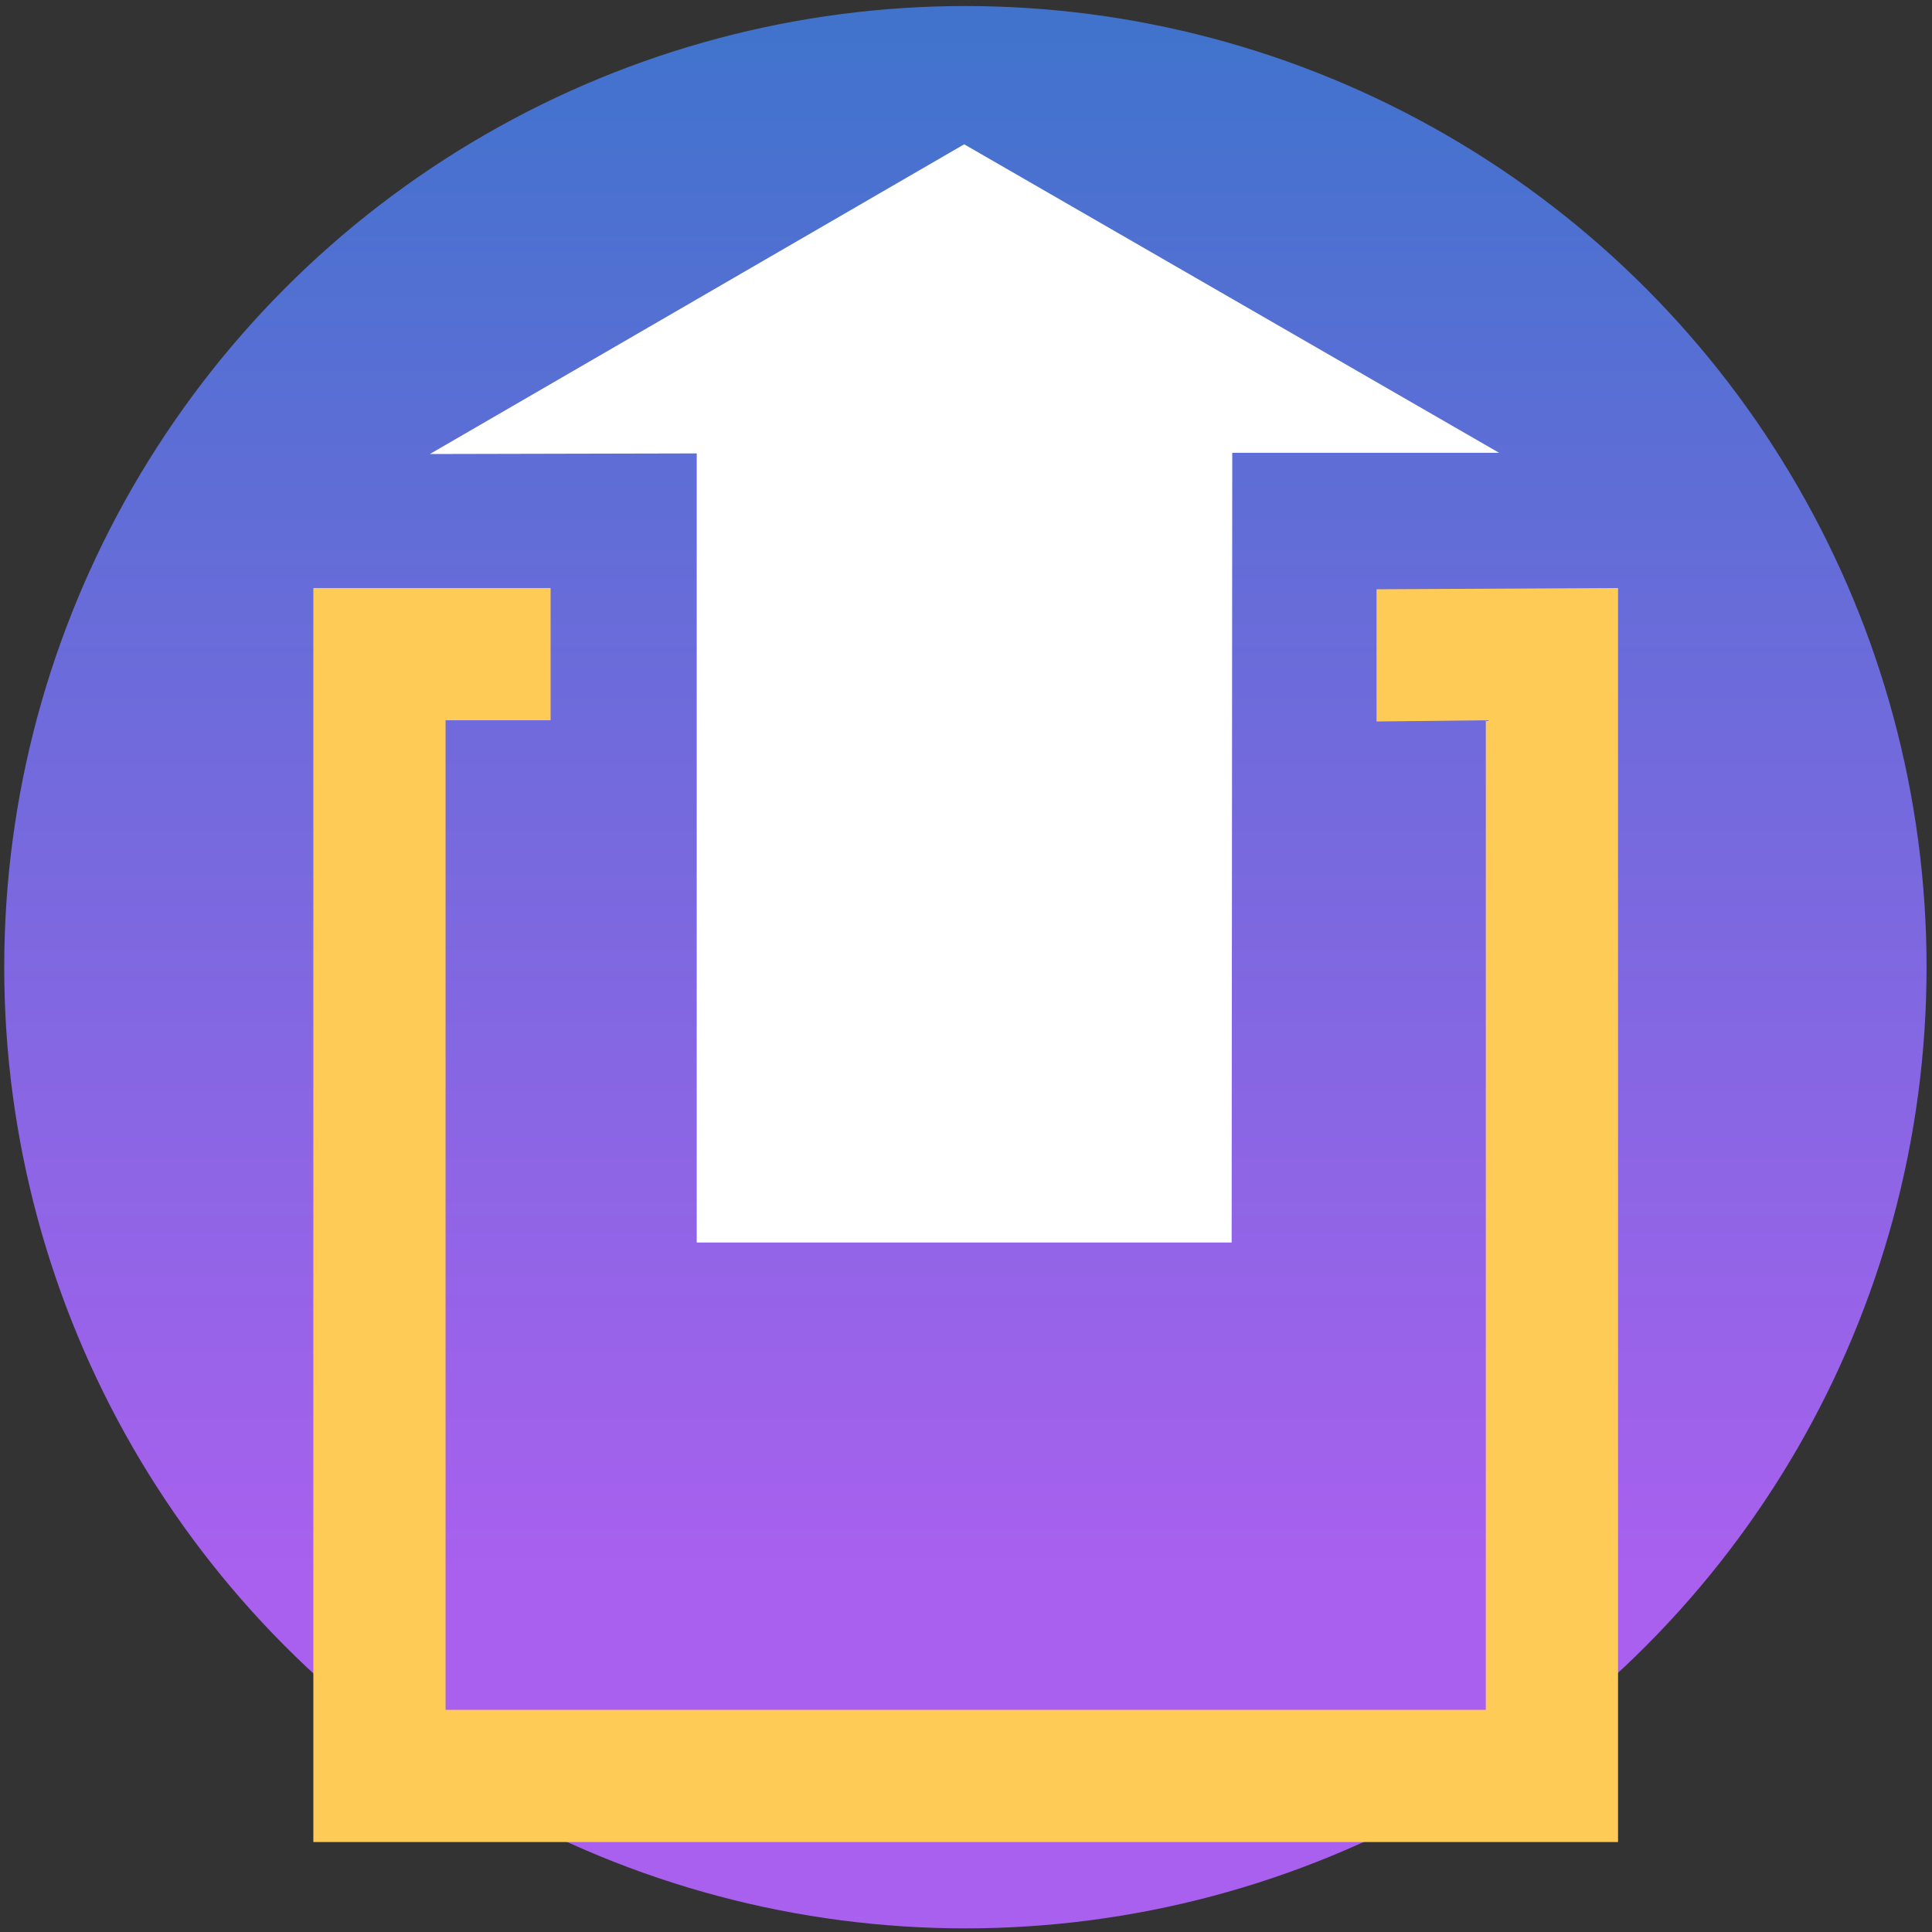
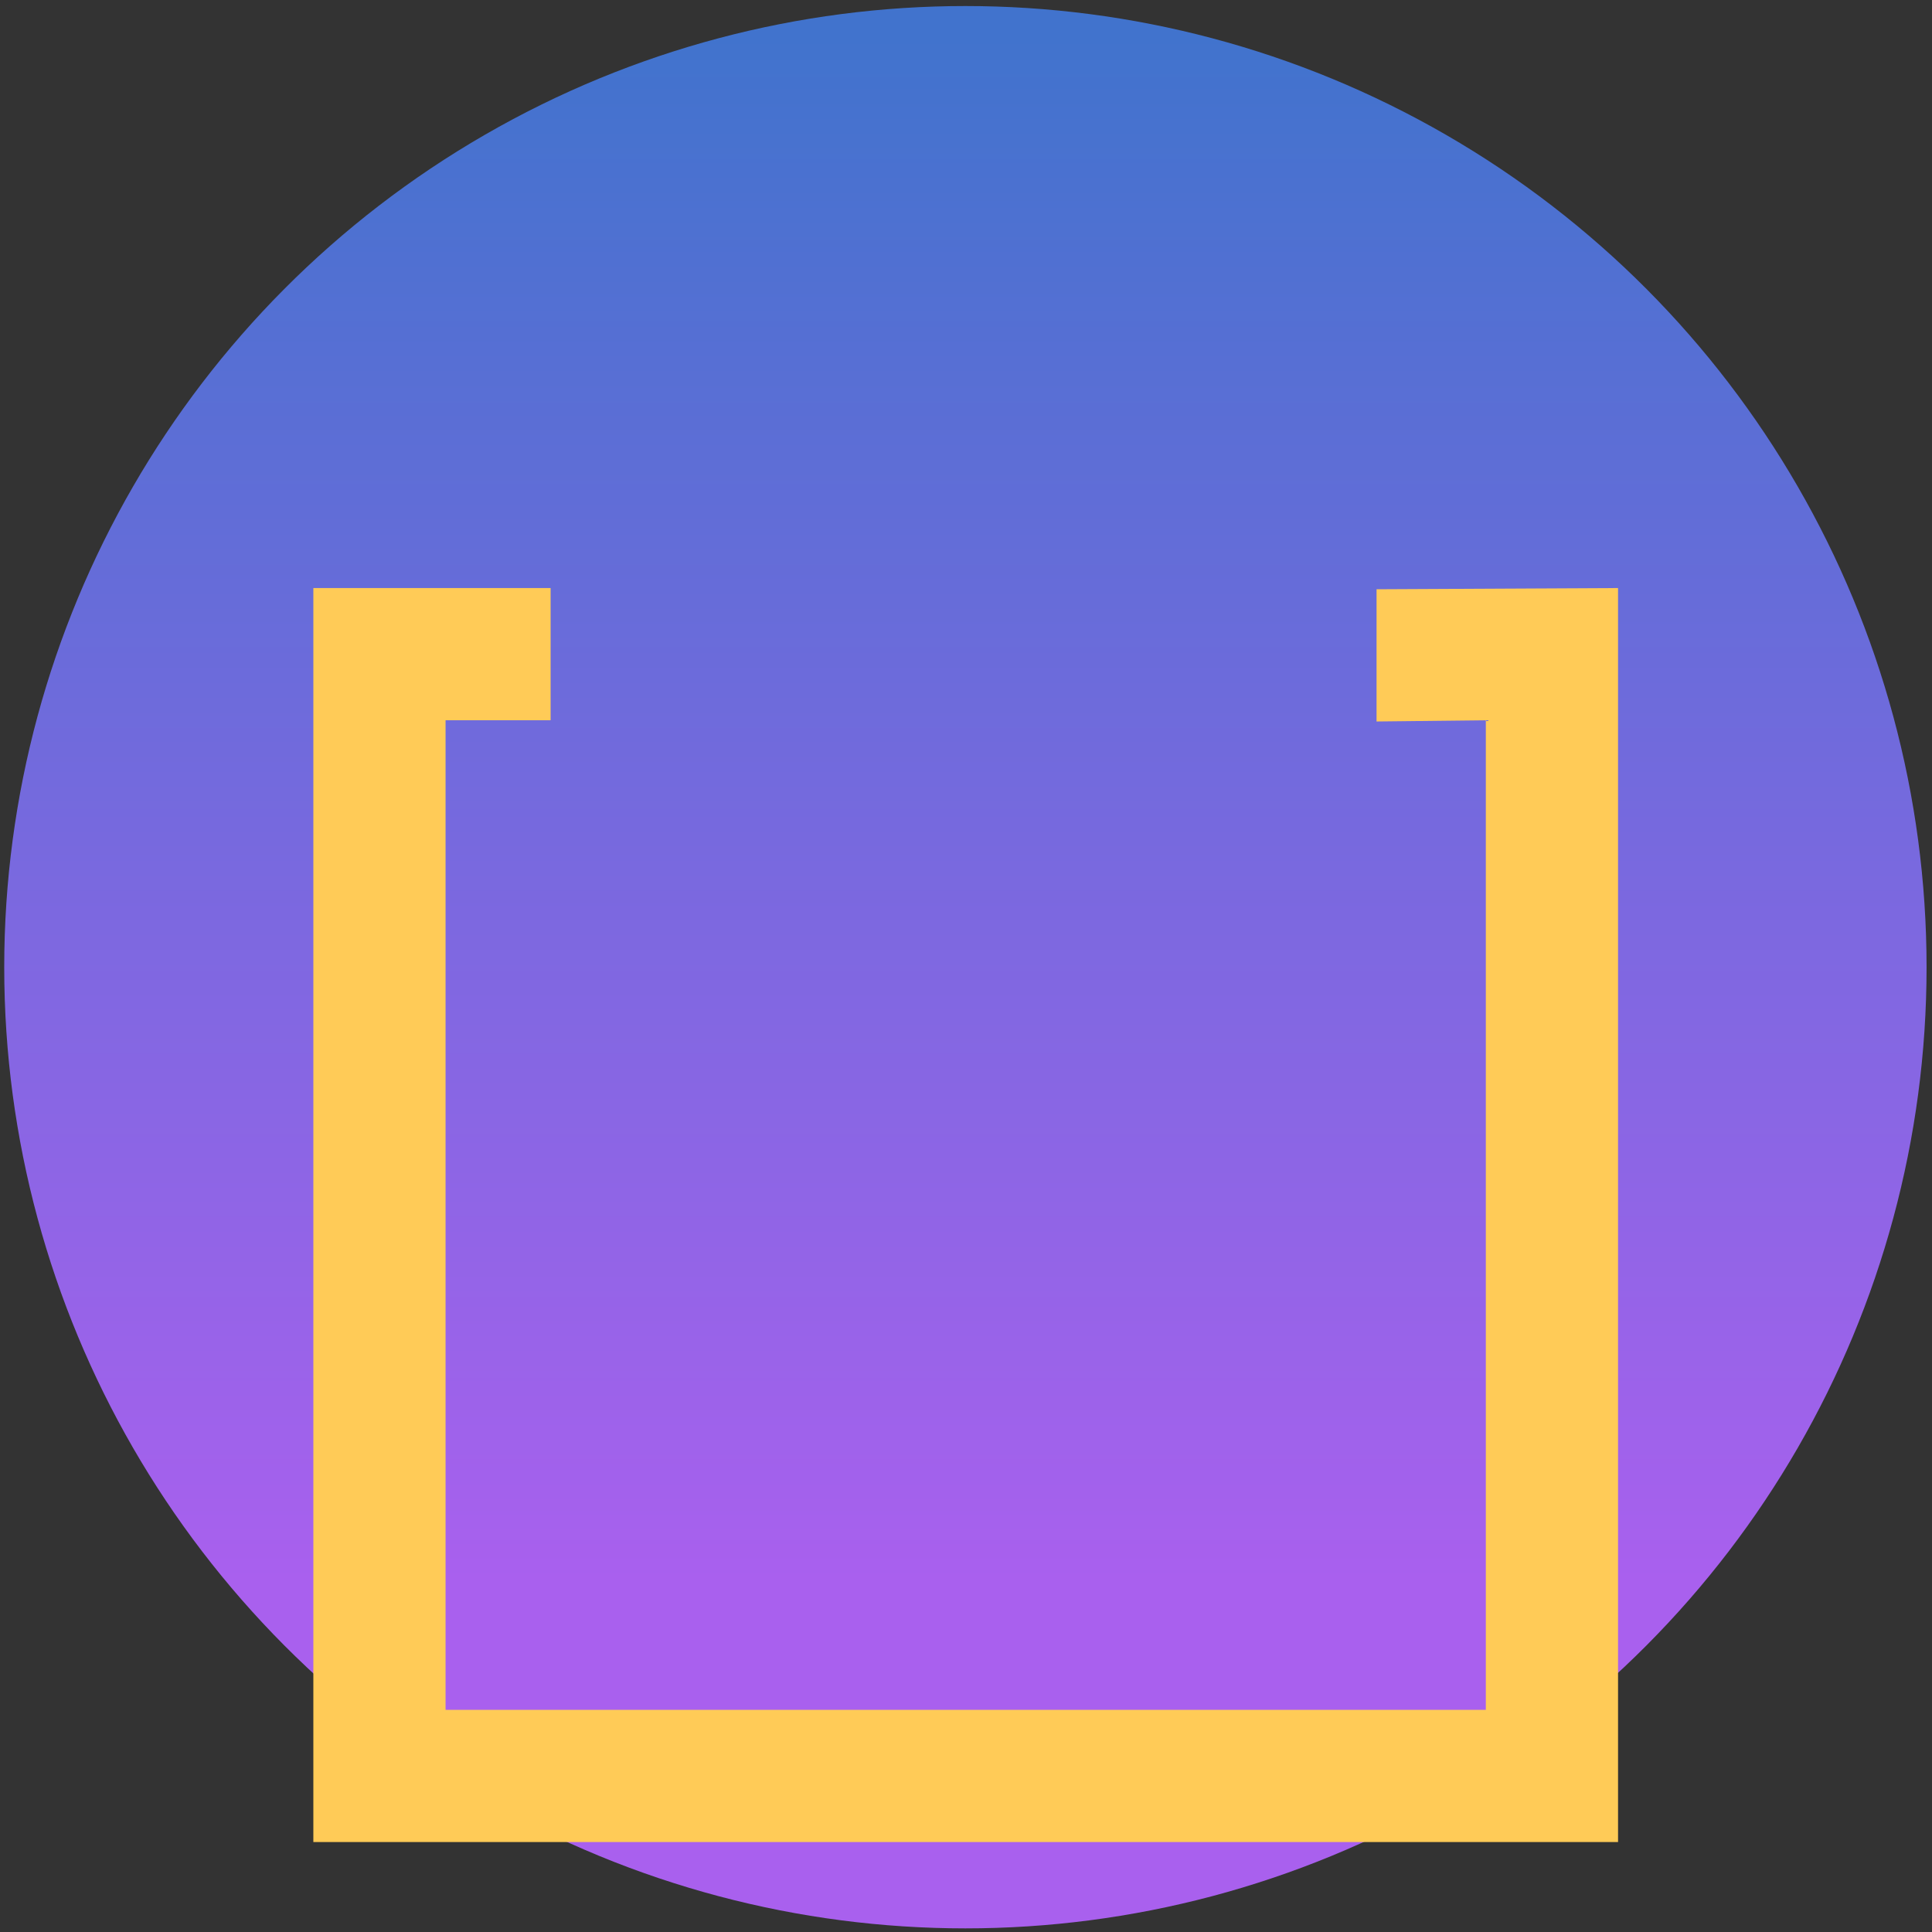
<svg xmlns="http://www.w3.org/2000/svg" id="Layer_26" viewBox="0 0 32 32">
  <rect x="0" y="0" width="32" height="32" fill="#333333" stroke="none" />
  <defs>
    <style>.cls-1{fill:url(#linear-gradient);}.cls-2{fill:#fff;}.cls-3{fill:#ffcb57;}</style>
    <linearGradient id="linear-gradient" x1="15.99" y1=".61" x2="15.99" y2="26.19" gradientTransform="matrix(1, 0, 0, 1, 0, 0)" gradientUnits="userSpaceOnUse">
      <stop offset="0" stop-color="#4173cd" />
      <stop offset="1" stop-color="#a960ee" />
    </linearGradient>
  </defs>
  <circle class="cls-1" cx="15.99" cy="16.02" r="15.92" />
-   <polygon class="cls-2" points="24.83 7.5 15.97 2.39 7.12 7.52 11.54 7.51 11.54 20.58 20.4 20.58 20.41 7.5 24.83 7.5" />
  <polygon class="cls-3" points="26.8 30.51 5.19 30.51 5.19 9.74 9.12 9.74 9.12 11.93 7.38 11.93 7.38 28.32 24.61 28.32 24.61 11.93 22.8 11.95 22.8 9.76 26.8 9.74 26.8 30.51" />
</svg>